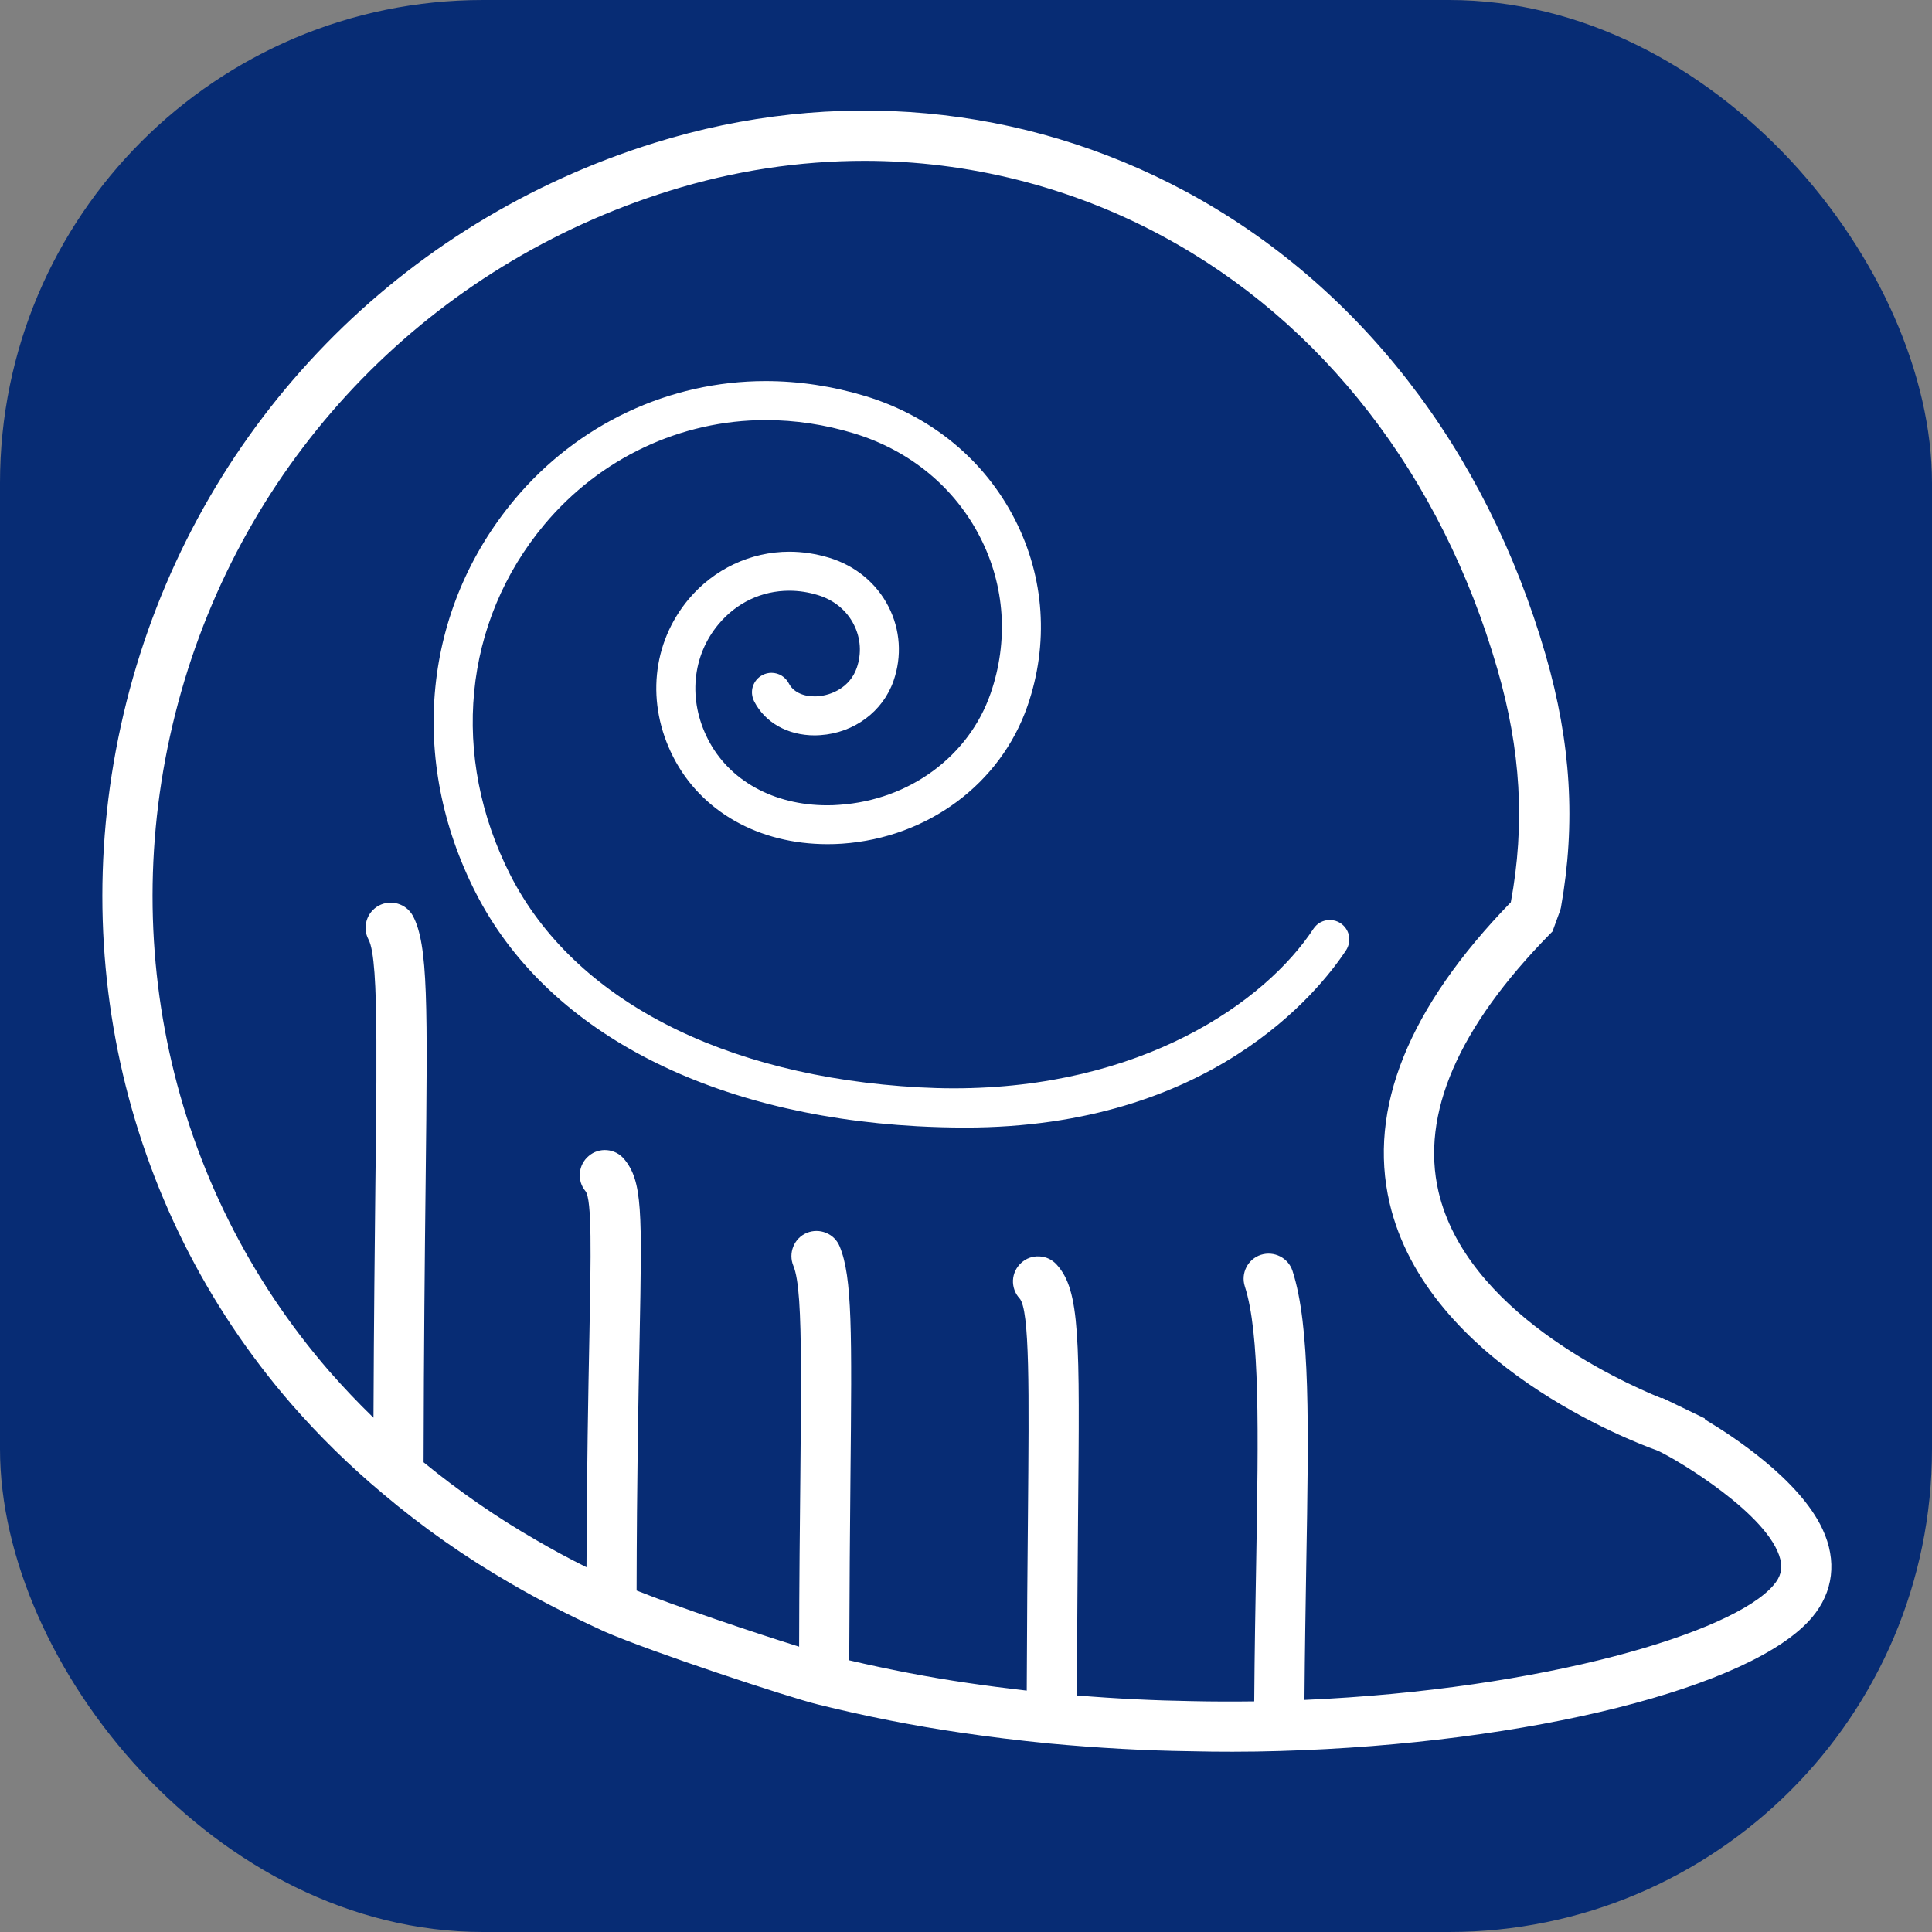
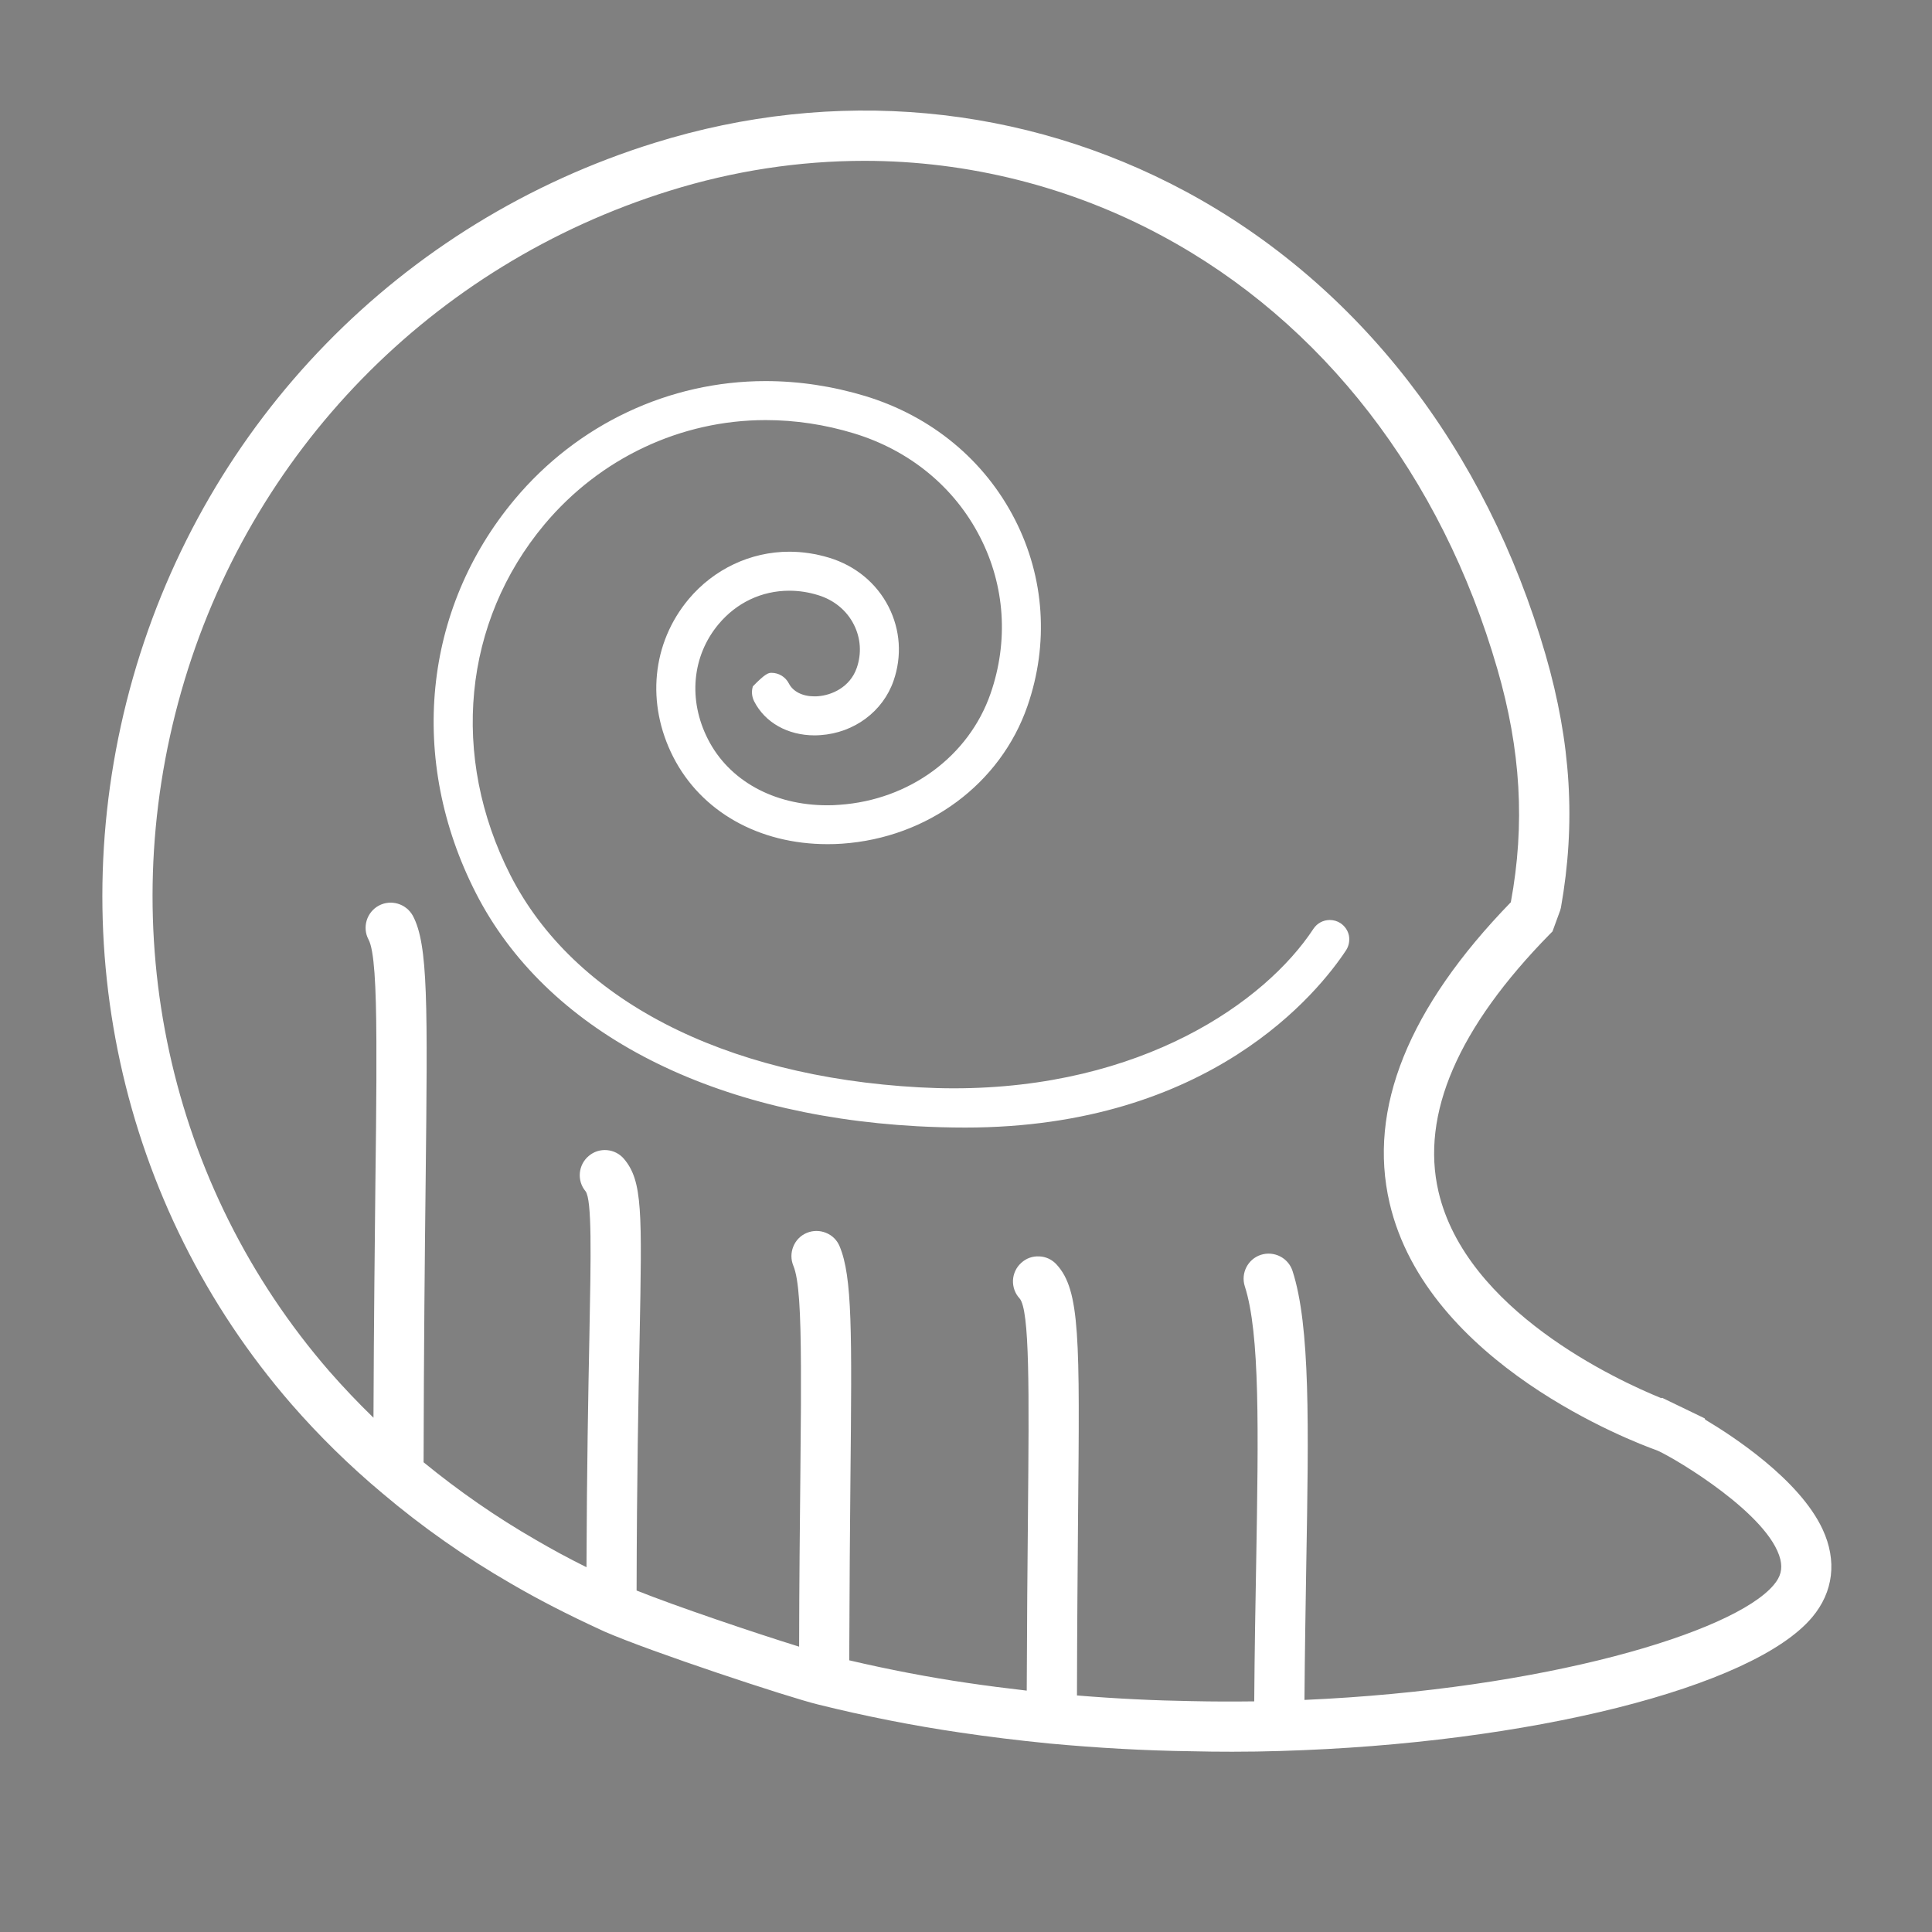
<svg xmlns="http://www.w3.org/2000/svg" width="16px" height="16px" viewBox="0 0 16 16" version="1.1">
  <rect x="0" y="0" width="16" height="16" fill="#808080" stroke="none" />
  <title>Group</title>
  <g id="Symbols" stroke="none" stroke-width="1" fill="none" fill-rule="evenodd">
    <g id="Group">
-       <rect id="Rectangle" fill="#072C74" x="0" y="0" width="16" height="16" rx="4" />
-       <path d="M5.421,1.183 C6.911,0.719 8.473,0.862 9.82,1.586 C11.248,2.355 12.306,3.717 12.8,5.423 C13.011,6.152 13.051,6.817 12.927,7.516 L12.927,7.516 L12.921,7.539 L12.857,7.714 L12.836,7.735 C12.075,8.51 11.764,9.228 11.913,9.869 C12.142,10.852 13.387,11.428 13.758,11.579 L13.758,11.579 L13.765,11.576 L14.117,11.746 L14.122,11.757 C14.346,11.89 14.902,12.252 15.094,12.665 C15.215,12.925 15.184,13.184 15.007,13.394 C14.518,13.975 12.665,14.441 10.6,14.501 C10.473,14.505 10.342,14.507 10.206,14.507 C10.095,14.507 9.98,14.506 9.86,14.503 C9.484,14.498 9.091,14.476 8.691,14.439 C8.428,14.413 8.179,14.382 7.95,14.348 C7.561,14.291 7.166,14.213 6.775,14.116 C6.532,14.057 5.391,13.68 5.004,13.511 L5.004,13.511 L4.974,13.497 C4.698,13.37 4.453,13.244 4.229,13.113 C3.851,12.895 3.493,12.643 3.166,12.366 C2.896,12.14 2.643,11.892 2.414,11.629 C0.988,9.986 0.497,7.737 1.101,5.613 C1.705,3.493 3.32,1.836 5.421,1.183 Z M7.16,1.332 C6.618,1.332 6.074,1.415 5.545,1.58 C3.578,2.192 2.066,3.742 1.501,5.727 C0.935,7.715 1.394,9.82 2.728,11.357 C2.842,11.487 2.964,11.616 3.093,11.741 C3.096,10.935 3.104,10.277 3.109,9.781 C3.113,9.473 3.116,9.197 3.117,8.955 L3.117,8.619 C3.115,8.154 3.099,7.868 3.052,7.781 C2.998,7.68 3.037,7.554 3.137,7.5 C3.238,7.446 3.364,7.484 3.419,7.584 C3.547,7.823 3.541,8.317 3.525,9.783 C3.518,10.393 3.51,11.146 3.508,12.11 C3.799,12.348 4.111,12.565 4.438,12.753 C4.568,12.829 4.706,12.904 4.857,12.979 C4.86,12.146 4.872,11.53 4.881,11.071 C4.894,10.386 4.903,9.936 4.849,9.865 C4.776,9.778 4.788,9.646 4.876,9.573 C4.918,9.537 4.972,9.52 5.028,9.525 C5.083,9.53 5.133,9.556 5.169,9.599 C5.322,9.783 5.317,10.032 5.297,11.079 C5.287,11.573 5.274,12.244 5.272,13.172 C5.602,13.304 6.245,13.521 6.618,13.637 C6.619,13.087 6.624,12.622 6.628,12.239 C6.63,12.02 6.632,11.822 6.633,11.645 L6.633,11.317 C6.631,10.866 6.617,10.594 6.57,10.482 C6.549,10.431 6.549,10.374 6.57,10.323 C6.591,10.271 6.631,10.231 6.682,10.21 C6.733,10.189 6.79,10.189 6.841,10.21 C6.893,10.231 6.933,10.271 6.954,10.323 C7.059,10.576 7.055,11.03 7.043,12.243 C7.039,12.651 7.035,13.152 7.033,13.75 C7.362,13.827 7.69,13.89 8.011,13.937 C8.166,13.96 8.33,13.981 8.503,14.001 C8.505,13.429 8.509,12.947 8.513,12.552 C8.522,11.525 8.529,10.846 8.443,10.752 C8.406,10.712 8.387,10.658 8.389,10.603 C8.392,10.547 8.416,10.496 8.457,10.459 C8.498,10.421 8.55,10.402 8.607,10.405 C8.662,10.407 8.713,10.431 8.751,10.473 C8.946,10.687 8.942,11.083 8.928,12.555 C8.925,12.959 8.92,13.453 8.919,14.041 C9.246,14.068 9.565,14.083 9.868,14.088 C10.05,14.092 10.221,14.092 10.387,14.09 C10.39,13.67 10.397,13.273 10.403,12.948 C10.422,11.841 10.435,11.043 10.309,10.653 C10.274,10.544 10.334,10.427 10.442,10.392 C10.552,10.357 10.669,10.417 10.704,10.525 C10.852,10.981 10.838,11.809 10.818,12.955 C10.813,13.275 10.806,13.665 10.803,14.078 C12.786,13.991 14.356,13.522 14.689,13.126 C14.747,13.058 14.763,12.994 14.744,12.914 C14.653,12.544 13.888,12.087 13.731,12.015 L13.731,12.015 L13.716,12.009 C13.529,11.942 11.818,11.295 11.508,9.963 C11.326,9.182 11.664,8.345 12.512,7.472 C12.631,6.827 12.595,6.211 12.4,5.539 C11.938,3.941 10.952,2.667 9.623,1.953 C8.868,1.546 8.016,1.332 7.16,1.332 Z M6.34,3.156 C6.617,3.156 6.894,3.198 7.166,3.28 C7.714,3.447 8.154,3.81 8.406,4.304 C8.651,4.784 8.687,5.333 8.509,5.847 C8.286,6.491 7.683,6.938 6.974,6.987 C6.934,6.99 6.893,6.991 6.853,6.991 C6.284,6.991 5.806,6.721 5.575,6.268 C5.35,5.826 5.399,5.326 5.703,4.962 C5.912,4.713 6.216,4.569 6.537,4.569 C6.647,4.569 6.758,4.586 6.867,4.619 C7.084,4.685 7.259,4.829 7.359,5.025 C7.456,5.216 7.471,5.433 7.4,5.638 C7.312,5.892 7.074,6.069 6.795,6.088 C6.779,6.089 6.763,6.09 6.747,6.09 C6.523,6.09 6.335,5.984 6.245,5.807 C6.226,5.768 6.222,5.725 6.235,5.684 C6.249,5.643 6.277,5.609 6.316,5.59 C6.338,5.578 6.364,5.572 6.389,5.572 C6.45,5.572 6.505,5.606 6.533,5.66 C6.567,5.727 6.646,5.767 6.744,5.767 C6.753,5.767 6.763,5.767 6.773,5.766 C6.887,5.758 7.039,5.692 7.095,5.532 C7.137,5.411 7.128,5.284 7.071,5.172 C7.012,5.055 6.906,4.968 6.773,4.928 C6.695,4.904 6.616,4.892 6.537,4.892 C6.308,4.892 6.1,4.991 5.951,5.169 C5.731,5.432 5.697,5.797 5.863,6.122 C6.037,6.464 6.407,6.669 6.851,6.669 C6.884,6.669 6.918,6.668 6.952,6.665 C7.532,6.625 8.024,6.263 8.204,5.742 C8.353,5.311 8.323,4.852 8.118,4.451 C7.907,4.036 7.535,3.73 7.072,3.589 C6.832,3.516 6.586,3.479 6.341,3.479 C5.637,3.479 4.969,3.794 4.509,4.343 C3.834,5.15 3.726,6.263 4.227,7.248 C4.751,8.275 5.985,8.915 7.613,9.005 C7.708,9.01 7.803,9.013 7.897,9.013 C9.456,9.013 10.477,8.301 10.878,7.691 C10.908,7.646 10.958,7.619 11.013,7.619 C11.044,7.619 11.075,7.628 11.101,7.645 C11.137,7.669 11.162,7.705 11.171,7.747 C11.179,7.79 11.171,7.833 11.148,7.869 C10.921,8.213 10.024,9.338 7.994,9.338 C7.86,9.338 7.725,9.334 7.595,9.327 C5.849,9.231 4.517,8.526 3.94,7.394 C3.378,6.292 3.502,5.044 4.262,4.136 C4.783,3.513 5.541,3.156 6.34,3.156 Z" id="Combined-Shape" fill="#FFFFFF" />
+       <path d="M5.421,1.183 C6.911,0.719 8.473,0.862 9.82,1.586 C11.248,2.355 12.306,3.717 12.8,5.423 C13.011,6.152 13.051,6.817 12.927,7.516 L12.927,7.516 L12.921,7.539 L12.857,7.714 L12.836,7.735 C12.075,8.51 11.764,9.228 11.913,9.869 C12.142,10.852 13.387,11.428 13.758,11.579 L13.758,11.579 L13.765,11.576 L14.117,11.746 L14.122,11.757 C14.346,11.89 14.902,12.252 15.094,12.665 C15.215,12.925 15.184,13.184 15.007,13.394 C14.518,13.975 12.665,14.441 10.6,14.501 C10.473,14.505 10.342,14.507 10.206,14.507 C10.095,14.507 9.98,14.506 9.86,14.503 C9.484,14.498 9.091,14.476 8.691,14.439 C8.428,14.413 8.179,14.382 7.95,14.348 C7.561,14.291 7.166,14.213 6.775,14.116 C6.532,14.057 5.391,13.68 5.004,13.511 L5.004,13.511 L4.974,13.497 C4.698,13.37 4.453,13.244 4.229,13.113 C3.851,12.895 3.493,12.643 3.166,12.366 C2.896,12.14 2.643,11.892 2.414,11.629 C0.988,9.986 0.497,7.737 1.101,5.613 C1.705,3.493 3.32,1.836 5.421,1.183 Z M7.16,1.332 C6.618,1.332 6.074,1.415 5.545,1.58 C3.578,2.192 2.066,3.742 1.501,5.727 C0.935,7.715 1.394,9.82 2.728,11.357 C2.842,11.487 2.964,11.616 3.093,11.741 C3.096,10.935 3.104,10.277 3.109,9.781 C3.113,9.473 3.116,9.197 3.117,8.955 L3.117,8.619 C3.115,8.154 3.099,7.868 3.052,7.781 C2.998,7.68 3.037,7.554 3.137,7.5 C3.238,7.446 3.364,7.484 3.419,7.584 C3.547,7.823 3.541,8.317 3.525,9.783 C3.518,10.393 3.51,11.146 3.508,12.11 C3.799,12.348 4.111,12.565 4.438,12.753 C4.568,12.829 4.706,12.904 4.857,12.979 C4.86,12.146 4.872,11.53 4.881,11.071 C4.894,10.386 4.903,9.936 4.849,9.865 C4.776,9.778 4.788,9.646 4.876,9.573 C4.918,9.537 4.972,9.52 5.028,9.525 C5.083,9.53 5.133,9.556 5.169,9.599 C5.322,9.783 5.317,10.032 5.297,11.079 C5.287,11.573 5.274,12.244 5.272,13.172 C5.602,13.304 6.245,13.521 6.618,13.637 C6.619,13.087 6.624,12.622 6.628,12.239 C6.63,12.02 6.632,11.822 6.633,11.645 L6.633,11.317 C6.631,10.866 6.617,10.594 6.57,10.482 C6.549,10.431 6.549,10.374 6.57,10.323 C6.591,10.271 6.631,10.231 6.682,10.21 C6.733,10.189 6.79,10.189 6.841,10.21 C6.893,10.231 6.933,10.271 6.954,10.323 C7.059,10.576 7.055,11.03 7.043,12.243 C7.039,12.651 7.035,13.152 7.033,13.75 C7.362,13.827 7.69,13.89 8.011,13.937 C8.166,13.96 8.33,13.981 8.503,14.001 C8.505,13.429 8.509,12.947 8.513,12.552 C8.522,11.525 8.529,10.846 8.443,10.752 C8.406,10.712 8.387,10.658 8.389,10.603 C8.392,10.547 8.416,10.496 8.457,10.459 C8.498,10.421 8.55,10.402 8.607,10.405 C8.662,10.407 8.713,10.431 8.751,10.473 C8.946,10.687 8.942,11.083 8.928,12.555 C8.925,12.959 8.92,13.453 8.919,14.041 C9.246,14.068 9.565,14.083 9.868,14.088 C10.05,14.092 10.221,14.092 10.387,14.09 C10.39,13.67 10.397,13.273 10.403,12.948 C10.422,11.841 10.435,11.043 10.309,10.653 C10.274,10.544 10.334,10.427 10.442,10.392 C10.552,10.357 10.669,10.417 10.704,10.525 C10.852,10.981 10.838,11.809 10.818,12.955 C10.813,13.275 10.806,13.665 10.803,14.078 C12.786,13.991 14.356,13.522 14.689,13.126 C14.747,13.058 14.763,12.994 14.744,12.914 C14.653,12.544 13.888,12.087 13.731,12.015 L13.731,12.015 L13.716,12.009 C13.529,11.942 11.818,11.295 11.508,9.963 C11.326,9.182 11.664,8.345 12.512,7.472 C12.631,6.827 12.595,6.211 12.4,5.539 C11.938,3.941 10.952,2.667 9.623,1.953 C8.868,1.546 8.016,1.332 7.16,1.332 Z M6.34,3.156 C6.617,3.156 6.894,3.198 7.166,3.28 C7.714,3.447 8.154,3.81 8.406,4.304 C8.651,4.784 8.687,5.333 8.509,5.847 C8.286,6.491 7.683,6.938 6.974,6.987 C6.934,6.99 6.893,6.991 6.853,6.991 C6.284,6.991 5.806,6.721 5.575,6.268 C5.35,5.826 5.399,5.326 5.703,4.962 C5.912,4.713 6.216,4.569 6.537,4.569 C6.647,4.569 6.758,4.586 6.867,4.619 C7.084,4.685 7.259,4.829 7.359,5.025 C7.456,5.216 7.471,5.433 7.4,5.638 C7.312,5.892 7.074,6.069 6.795,6.088 C6.779,6.089 6.763,6.09 6.747,6.09 C6.523,6.09 6.335,5.984 6.245,5.807 C6.226,5.768 6.222,5.725 6.235,5.684 C6.338,5.578 6.364,5.572 6.389,5.572 C6.45,5.572 6.505,5.606 6.533,5.66 C6.567,5.727 6.646,5.767 6.744,5.767 C6.753,5.767 6.763,5.767 6.773,5.766 C6.887,5.758 7.039,5.692 7.095,5.532 C7.137,5.411 7.128,5.284 7.071,5.172 C7.012,5.055 6.906,4.968 6.773,4.928 C6.695,4.904 6.616,4.892 6.537,4.892 C6.308,4.892 6.1,4.991 5.951,5.169 C5.731,5.432 5.697,5.797 5.863,6.122 C6.037,6.464 6.407,6.669 6.851,6.669 C6.884,6.669 6.918,6.668 6.952,6.665 C7.532,6.625 8.024,6.263 8.204,5.742 C8.353,5.311 8.323,4.852 8.118,4.451 C7.907,4.036 7.535,3.73 7.072,3.589 C6.832,3.516 6.586,3.479 6.341,3.479 C5.637,3.479 4.969,3.794 4.509,4.343 C3.834,5.15 3.726,6.263 4.227,7.248 C4.751,8.275 5.985,8.915 7.613,9.005 C7.708,9.01 7.803,9.013 7.897,9.013 C9.456,9.013 10.477,8.301 10.878,7.691 C10.908,7.646 10.958,7.619 11.013,7.619 C11.044,7.619 11.075,7.628 11.101,7.645 C11.137,7.669 11.162,7.705 11.171,7.747 C11.179,7.79 11.171,7.833 11.148,7.869 C10.921,8.213 10.024,9.338 7.994,9.338 C7.86,9.338 7.725,9.334 7.595,9.327 C5.849,9.231 4.517,8.526 3.94,7.394 C3.378,6.292 3.502,5.044 4.262,4.136 C4.783,3.513 5.541,3.156 6.34,3.156 Z" id="Combined-Shape" fill="#FFFFFF" />
    </g>
  </g>
</svg>